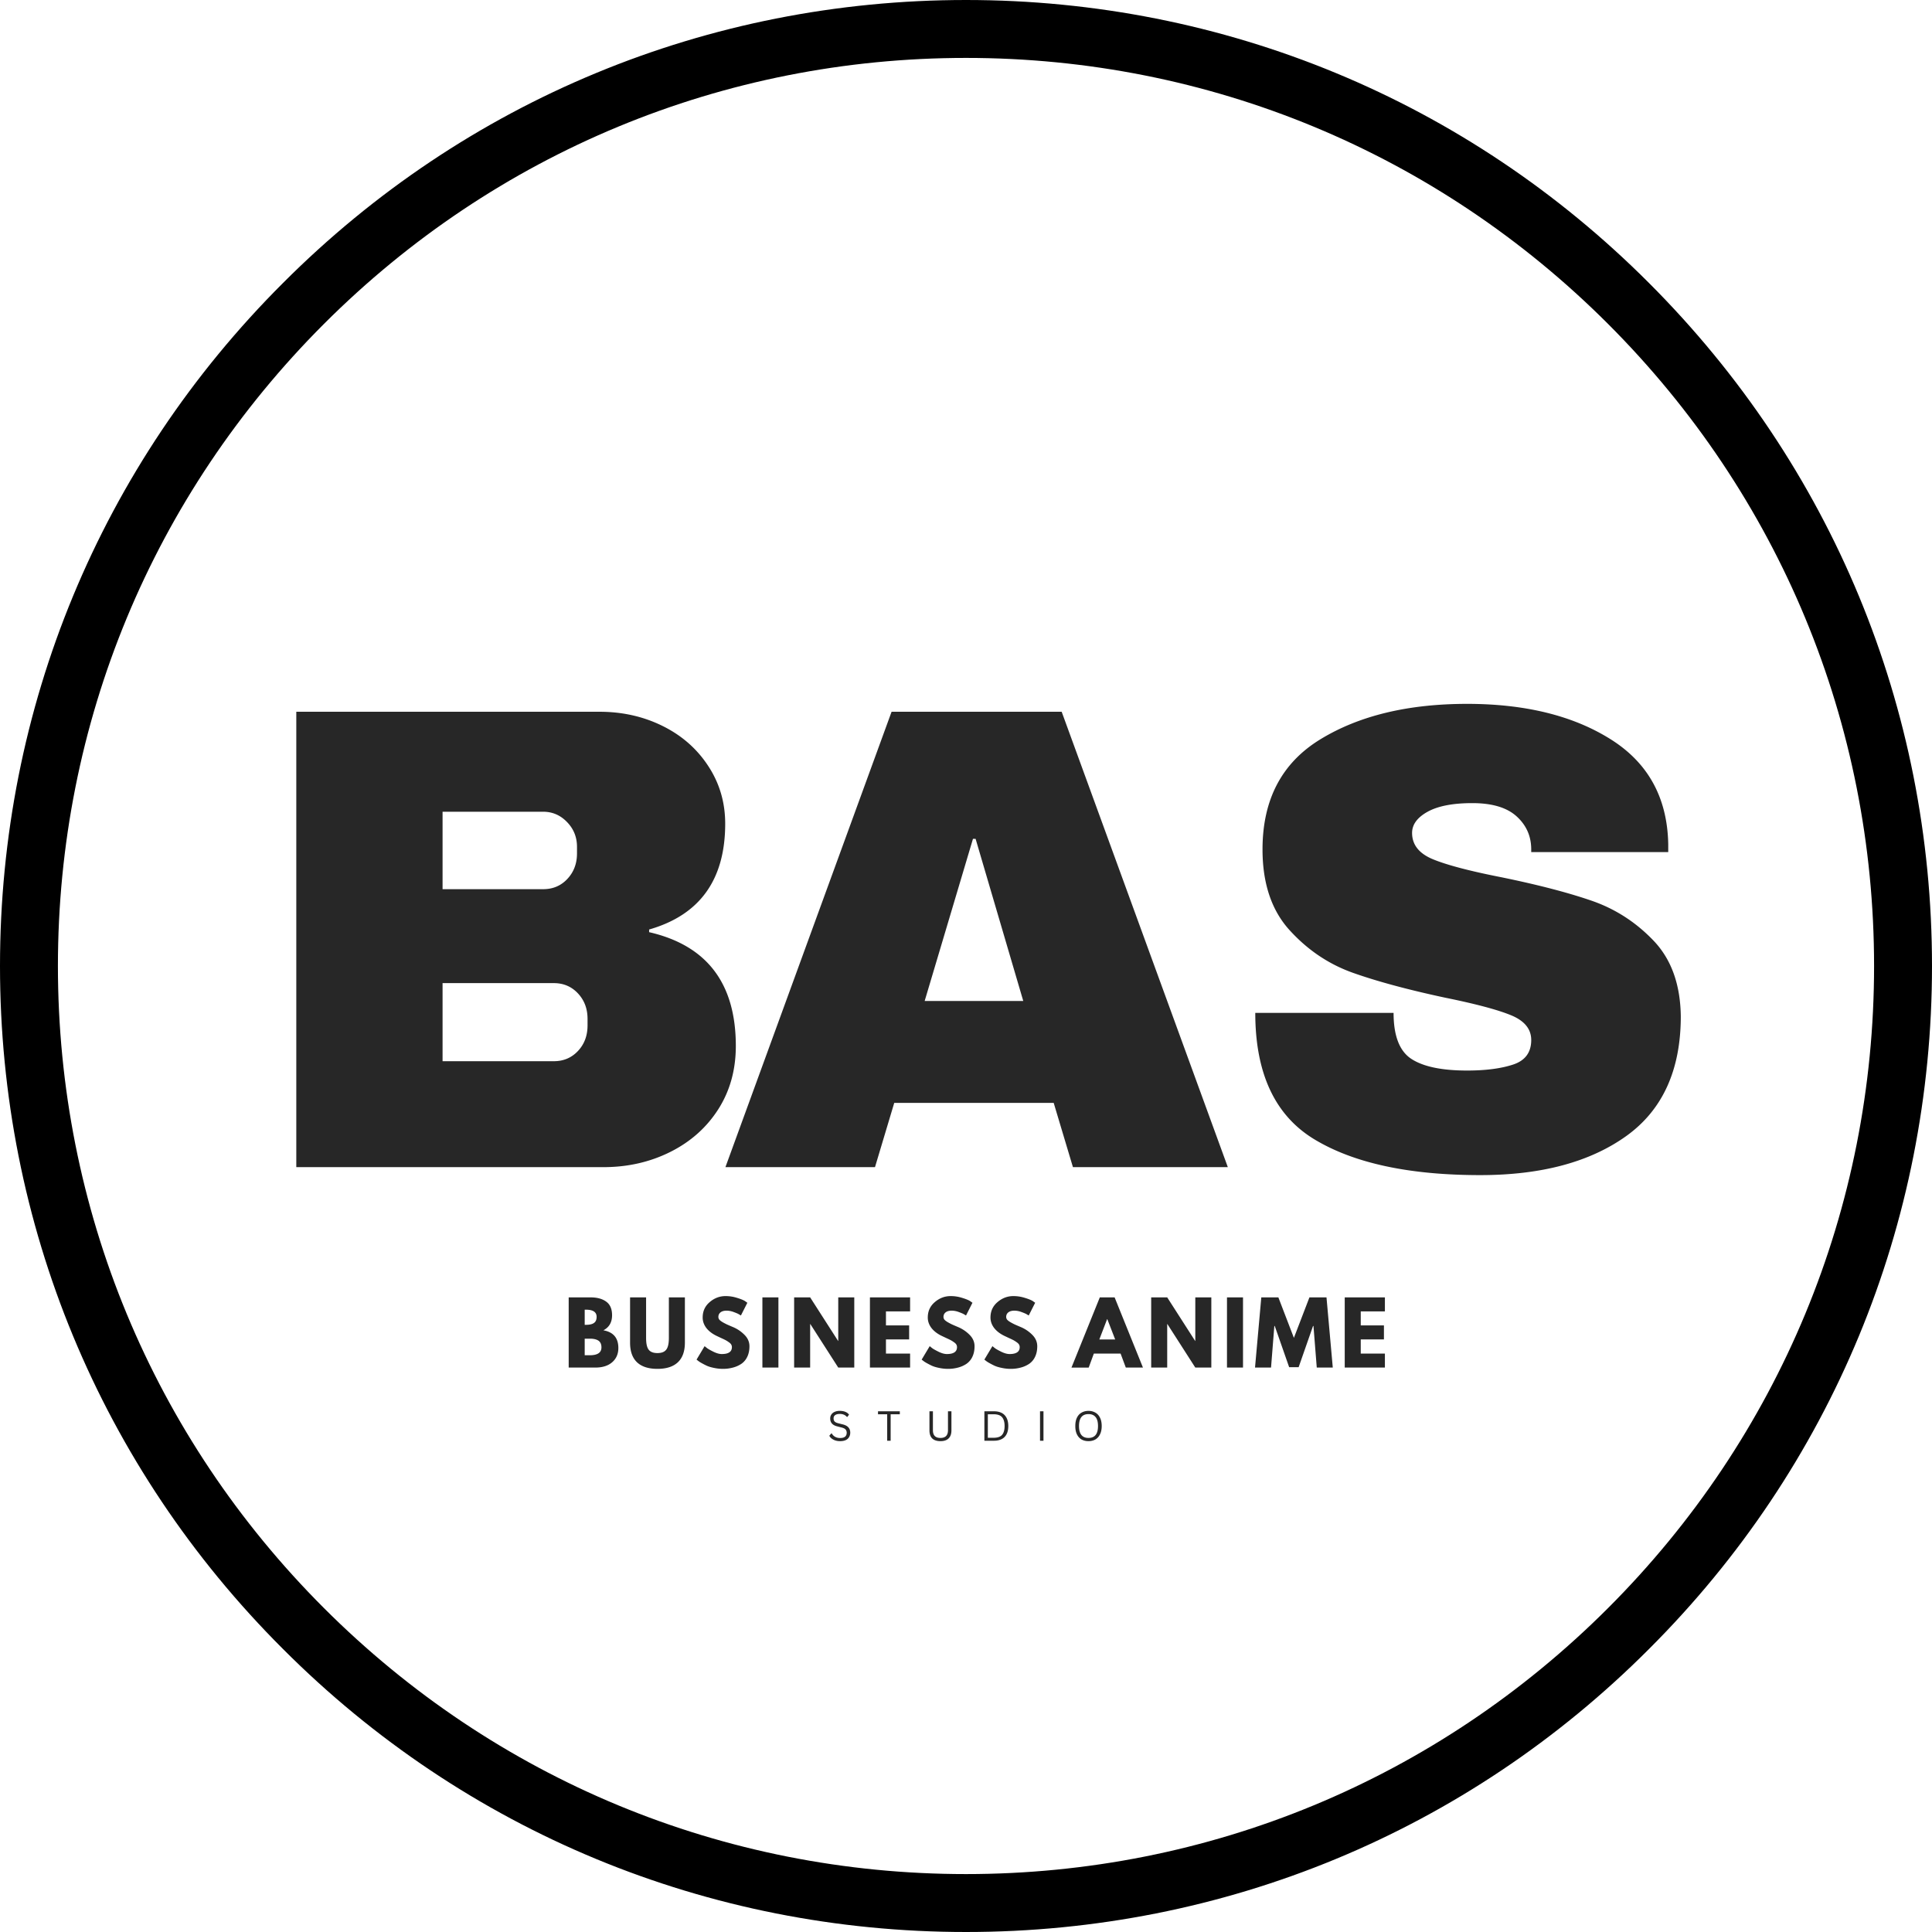
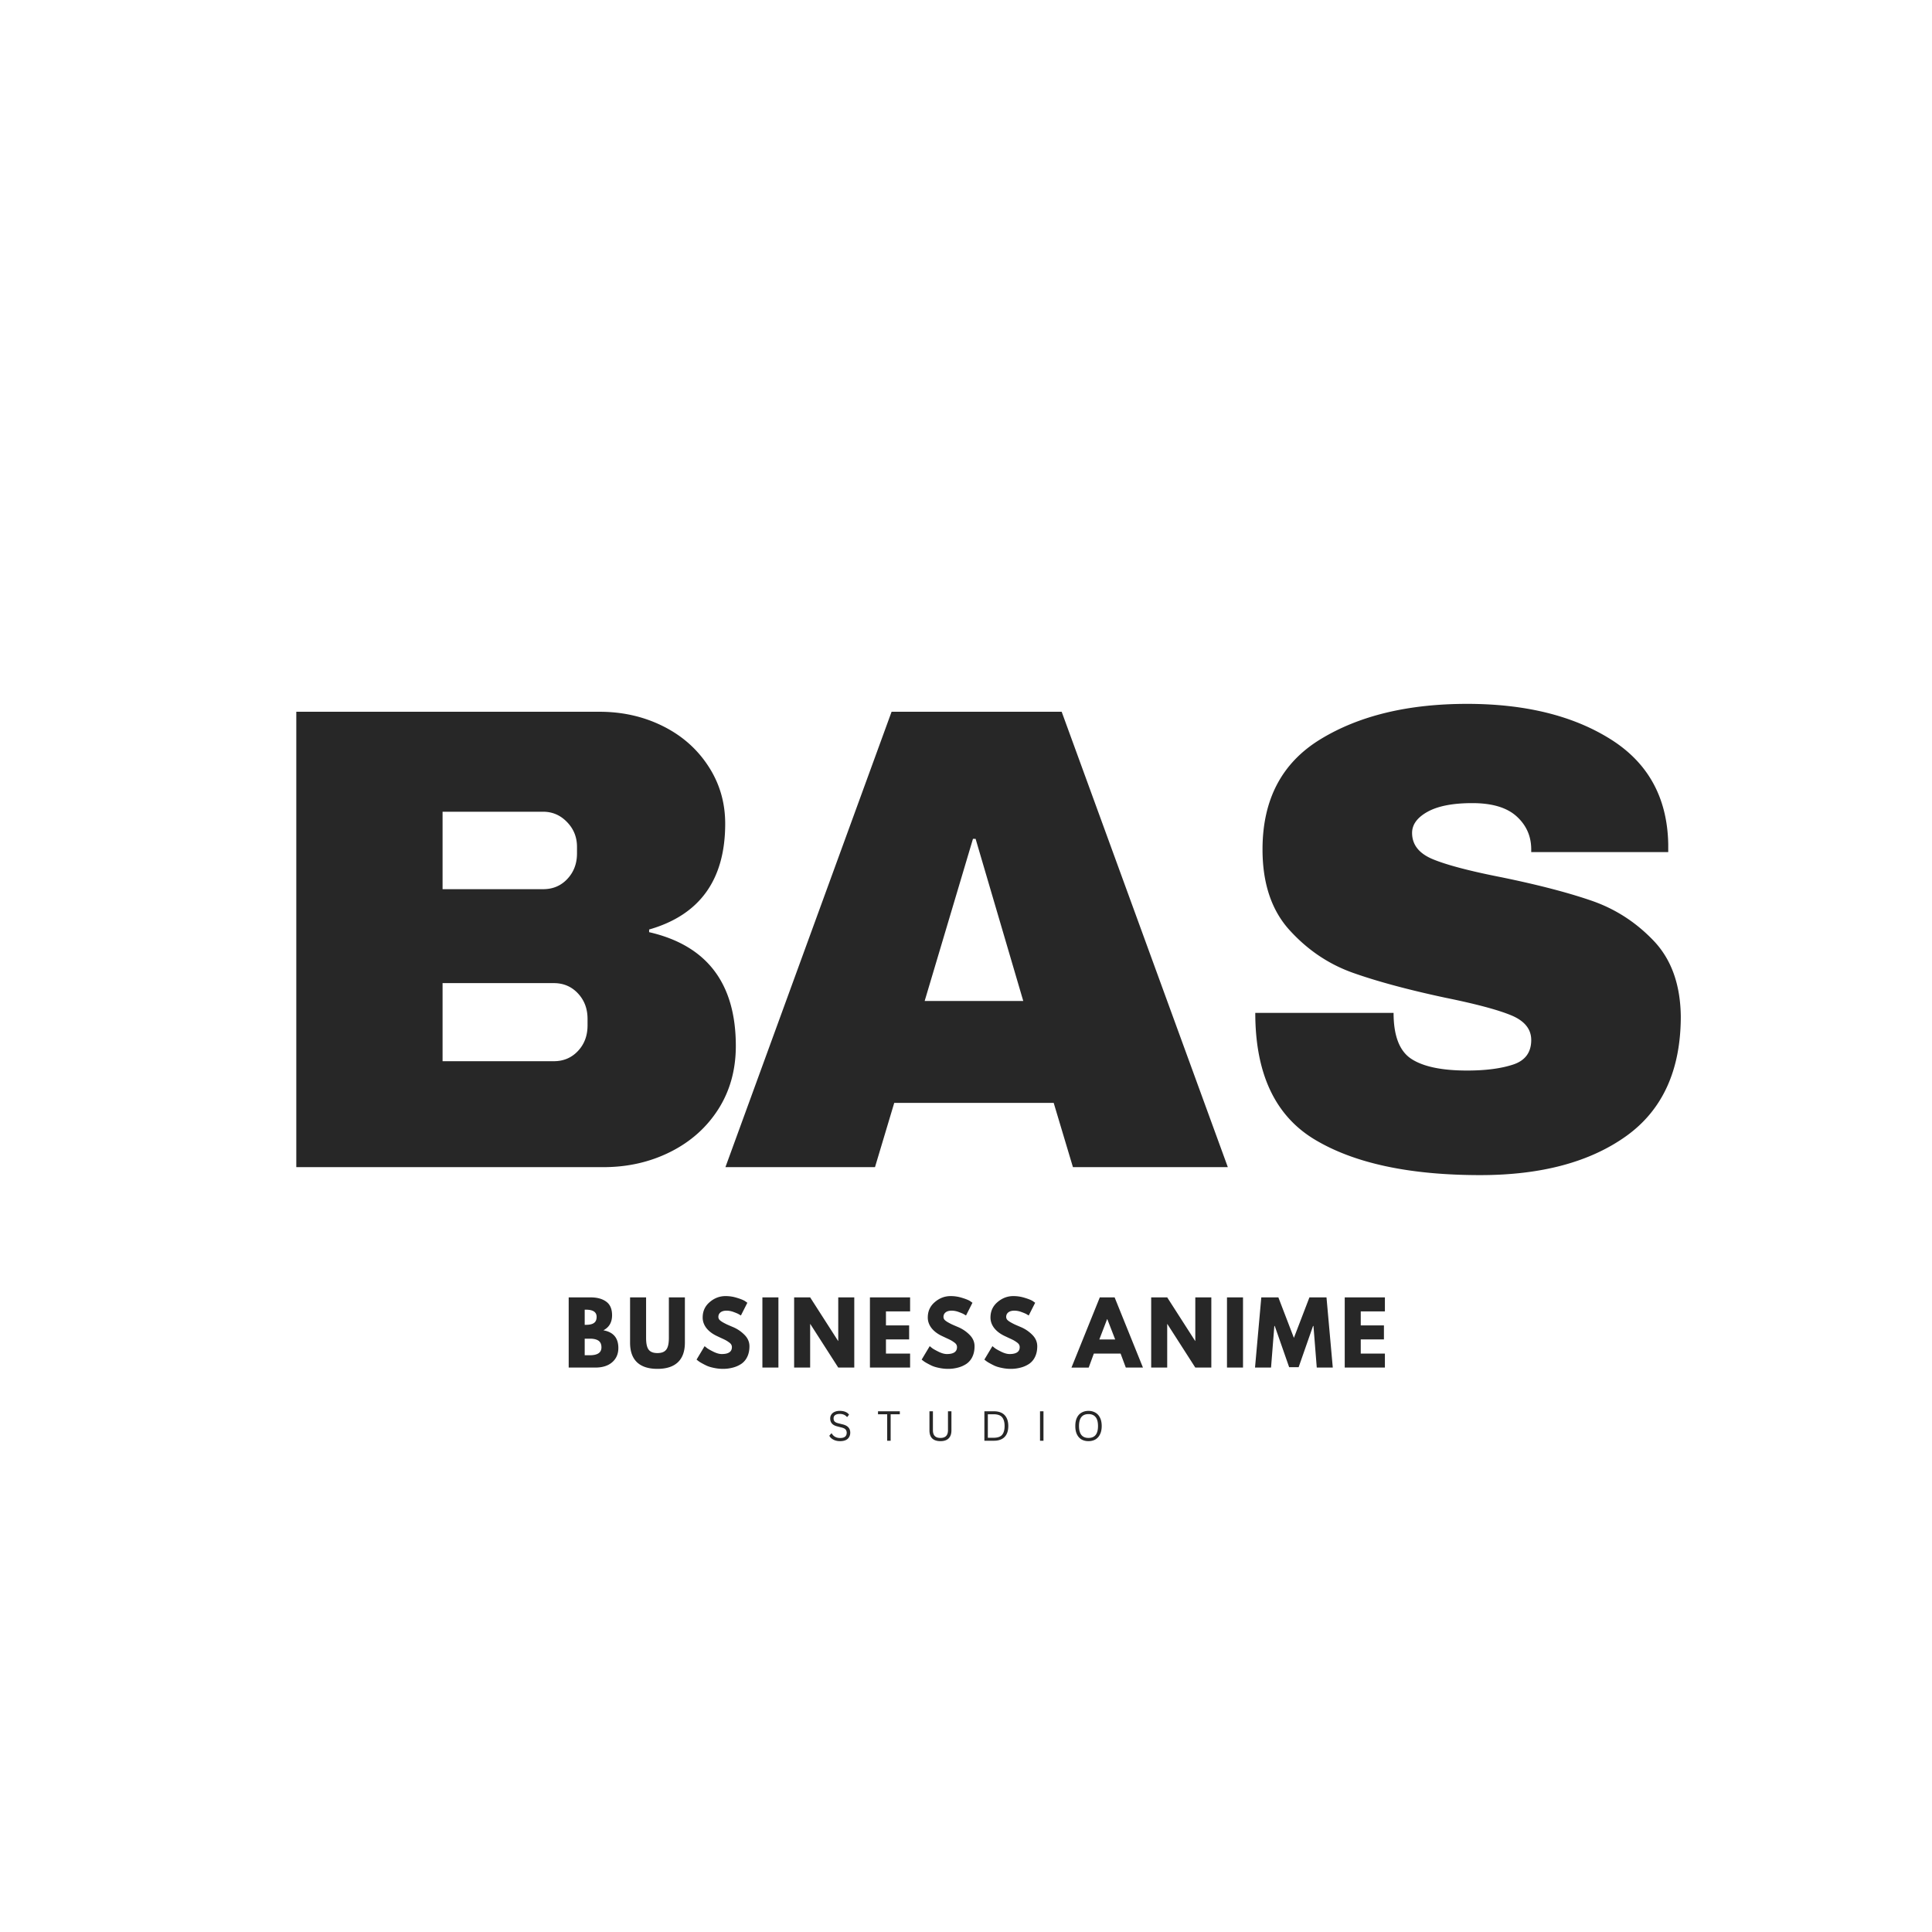
<svg xmlns="http://www.w3.org/2000/svg" width="500" height="500" version="1.0" viewBox="0 0 375 375">
  <defs>
    <clipPath id="a">
-       <path d="M37.5 37.5h300v300h-300Zm0 0" />
+       <path d="M37.5 37.5h300v300h-300m0 0" />
    </clipPath>
    <clipPath id="b">
      <path d="M187.5 37.5c-82.844 0-150 67.156-150 150s67.156 150 150 150 150-67.156 150-150-67.156-150-150-150m0 0" />
    </clipPath>
    <clipPath id="c">
-       <path d="M187.5 375c-50.059 0-97.195-19.484-132.57-54.93C19.484 284.695 0 237.56 0 187.5S19.484 90.305 54.93 54.93C90.305 19.484 137.44 0 187.5 0s97.195 19.484 132.57 54.93C355.516 90.379 375 137.44 375 187.5s-19.484 97.195-54.93 132.57C284.695 355.516 237.56 375 187.5 375m0-363.758c-47.062 0-91.352 18.36-124.625 51.633S11.242 140.438 11.242 187.5c0 47.063 18.36 91.352 51.633 124.625s77.563 51.633 124.625 51.633c47.063 0 91.352-18.36 124.625-51.633s51.633-77.562 51.633-124.625c0-47.062-18.36-91.352-51.633-124.625S234.563 11.242 187.5 11.242m0 0" />
-     </clipPath>
+       </clipPath>
  </defs>
-   <path fill="#fff" d="M-37.5-37.5h450v450h-450z" />
  <path fill="#fff" d="M-37.5-37.5h450v450h-450z" />
  <g clip-path="url(#a)">
    <g clip-path="url(#b)">
      <path fill="#fff" d="M37.5 37.5h300v300h-300Zm0 0" />
    </g>
  </g>
  <path fill="#272727" d="M116.355 138.152q6.687 0 12.265 2.765 5.59 2.766 8.86 7.782 3.28 5.002 3.281 11.172 0 16.314-14.766 20.546v.516q16.83 3.86 16.829 22.094-.001 6.938-3.407 12.281-3.408 5.33-9.312 8.281-5.907 2.954-12.985 2.953H57.511v-88.39Zm-30.453 34.437h19.53q2.825.001 4.688-1.984 1.875-1.999 1.875-4.953v-1.281q-.002-2.826-1.937-4.813-1.922-1.999-4.625-2H85.902Zm0 33.391h21.593q2.825.001 4.688-1.984 1.858-1.981 1.86-4.954v-1.28q-.001-2.953-1.86-4.938-1.863-1.999-4.688-2H85.902ZM284.757 136.62q16.952.002 27.875 6.876 10.92 6.86 11.172 20.359v1.531H297.21v-.515c0-2.563-.945-4.696-2.828-6.407q-2.83-2.578-8.61-2.578-5.64.001-8.671 1.672c-2.012 1.117-3.016 2.484-3.016 4.11q-.002 3.47 4.11 5.14 4.106 1.676 13.234 3.469 10.67 2.19 17.531 4.562c4.582 1.586 8.586 4.172 12.016 7.766 3.426 3.594 5.18 8.477 5.266 14.64q0 15.674-10.594 23.266c-7.063 5.055-16.508 7.578-28.328 7.578q-20.69 0-32.188-6.937-11.484-6.936-11.484-24.547h26.844q0 6.689 3.468 8.937 3.468 2.25 10.797 2.25c3.594 0 6.567-.382 8.922-1.156q3.53-1.156 3.531-4.765 0-3.2-3.922-4.813-3.909-1.606-12.78-3.406-10.782-2.31-17.86-4.813-7.066-2.497-12.328-8.28-5.267-5.78-5.266-15.688c0-9.676 3.742-16.801 11.234-21.375q11.25-6.874 28.47-6.875M163.08 279.726a3 3 0 0 1-.969-.141 2.5 2.5 0 0 1-.719-.39 1.6 1.6 0 0 1-.422-.516l.375-.453h.094q.528.89 1.64.89.638.002.954-.265.311-.264.312-.75a.95.95 0 0 0-.109-.47.8.8 0 0 0-.328-.343 2.3 2.3 0 0 0-.656-.234l-.657-.172q-.75-.17-1.109-.563-.344-.388-.344-1c0-.281.07-.531.219-.75.144-.226.36-.406.64-.531a2.4 2.4 0 0 1 1-.187q.64 0 1.079.187.45.174.718.547l-.328.437h-.093a1.6 1.6 0 0 0-.594-.437 2 2 0 0 0-.781-.14q-.597 0-.907.234-.298.221-.297.625c0 .261.07.468.22.625q.233.221.765.343l.672.172c.562.125.96.324 1.203.594q.375.41.375 1.031 0 .486-.219.86a1.42 1.42 0 0 1-.656.593c-.293.133-.653.204-1.078.204M174.655 273.929v.578h-1.78v5.14h-.673v-5.14h-1.781v-.578ZM182.547 279.726q-1.065.001-1.609-.532-.532-.528-.531-1.578v-3.687h.672v3.672c0 .5.117.875.359 1.125q.359.375 1.11.375 1.453 0 1.453-1.5v-3.672h.671v3.687q0 1.05-.546 1.578-.534.533-1.579.532M192.928 273.929q.856 0 1.484.312.623.315.953.953.342.645.344 1.594-.002.971-.344 1.61-.33.626-.953.937-.628.313-1.484.312h-1.86v-5.718Zm-.078 5.14c.476 0 .875-.07 1.187-.218q.47-.216.703-.72c.164-.343.25-.788.25-1.343 0-.55-.086-.992-.25-1.328a1.44 1.44 0 0 0-.703-.734q-.47-.219-1.187-.22h-1.11v4.563ZM202.538 279.647h-.671v-5.718h.671ZM211.278 279.726q-.752.002-1.328-.313-.579-.329-.906-.984-.328-.657-.328-1.641t.328-1.64c.219-.438.52-.758.906-.97q.576-.327 1.328-.327.732 0 1.313.328c.382.21.687.53.906.968.226.438.344.985.344 1.641s-.118 1.203-.344 1.64a2.27 2.27 0 0 1-.906.985q-.58.314-1.313.313m0-.625q.89.002 1.36-.547c.32-.375.484-.961.484-1.766q-.002-1.2-.484-1.75-.47-.562-1.36-.562-1.844.002-1.844 2.312 0 2.314 1.844 2.313M208.257 226.542l-3.734-12.468H173.57l-3.735 12.468h-29.03l32.25-88.39h33.015l32.25 88.39Zm-28.781-32.25h19.14l-9.25-31.468h-.515ZM110.382 251.82h4.234q1.922 0 3.047.827 1.139.814 1.14 2.64 0 2.05-1.687 2.923c1.937.343 2.906 1.492 2.906 3.437q0 1.723-1.203 2.766-1.19 1.03-3.266 1.031h-5.171Zm3.109 5.327h.25c.695 0 1.21-.117 1.547-.36q.516-.355.515-1.187 0-1.389-2.062-1.39h-.25Zm0 5.906h.984c1.508 0 2.266-.507 2.266-1.53q-.002-.904-.578-1.298c-.375-.257-.938-.39-1.688-.39h-.984ZM132.937 251.82v8.78q0 2.52-1.36 3.813-1.36 1.282-3.968 1.281c-1.743 0-3.063-.426-3.97-1.281-.898-.863-1.343-2.133-1.343-3.813v-8.78h3.11v7.874q0 1.659.515 2.297c.344.43.906.64 1.688.64.78 0 1.343-.21 1.687-.64q.53-.638.531-2.297v-7.875ZM140.842 251.57q1.108 0 2.157.327 1.061.316 1.578.625l.484.344-1.25 2.469-.422-.25q-.252-.153-.984-.422a4 4 0 0 0-1.36-.266q-.766 0-1.187.328-.422.33-.422.891c0 .187.063.367.188.531q.2.234.687.516.48.269.844.437.357.158 1.125.485a6.9 6.9 0 0 1 2.25 1.531q.937.956.937 2.187 0 1.173-.422 2.047a3.4 3.4 0 0 1-1.156 1.375 5.4 5.4 0 0 1-1.625.72 7.3 7.3 0 0 1-1.937.25c-.594 0-1.18-.063-1.75-.188q-.863-.17-1.438-.438a17 17 0 0 1-1.047-.547 4.5 4.5 0 0 1-.672-.453l-.218-.172 1.562-2.61q.187.159.531.423.357.253 1.235.687.89.422 1.562.422c1.313 0 1.97-.445 1.97-1.344a1 1 0 0 0-.142-.515q-.14-.235-.5-.469a5 5 0 0 0-.625-.39q-.27-.141-.89-.423-.628-.294-.922-.437-1.236-.622-1.922-1.531-.673-.92-.672-1.985c0-1.218.453-2.21 1.36-2.984q1.359-1.172 3.093-1.172M151.09 251.82v13.624h-3.109V251.82ZM157.25 256.991v8.453h-3.11V251.82h3.11l5.422 8.453h.031v-8.453h3.11v13.625h-3.11l-5.422-8.453ZM176.65 251.82v2.718h-4.687v2.719h4.5v2.718h-4.5v2.75h4.687v2.72h-7.797v-13.626ZM184.535 251.57q1.108 0 2.157.327 1.061.316 1.578.625l.484.344-1.25 2.469-.422-.25q-.252-.153-.984-.422a4 4 0 0 0-1.36-.266q-.766 0-1.187.328-.422.33-.422.891c0 .187.063.367.188.531q.2.234.687.516.48.269.844.437.357.158 1.125.485a6.9 6.9 0 0 1 2.25 1.531q.937.956.937 2.187 0 1.173-.422 2.047a3.4 3.4 0 0 1-1.156 1.375 5.4 5.4 0 0 1-1.625.72 7.3 7.3 0 0 1-1.937.25c-.594 0-1.18-.063-1.75-.188q-.863-.17-1.438-.438a17 17 0 0 1-1.047-.547 4.5 4.5 0 0 1-.672-.453l-.218-.172 1.562-2.61q.187.159.531.423.357.253 1.235.687.89.422 1.562.422c1.313 0 1.97-.445 1.97-1.344a1 1 0 0 0-.142-.515q-.14-.235-.5-.469a5 5 0 0 0-.625-.39q-.27-.141-.89-.423-.628-.294-.922-.437-1.236-.622-1.922-1.531-.673-.92-.672-1.985c0-1.218.453-2.21 1.36-2.984q1.359-1.172 3.093-1.172M196.705 251.57q1.107 0 2.156.327 1.062.316 1.579.625l.484.344-1.25 2.469-.422-.25q-.252-.153-.984-.422a4 4 0 0 0-1.36-.266q-.766 0-1.187.328-.422.33-.422.891c0 .187.062.367.187.531q.2.234.688.516.48.269.844.437.357.158 1.125.485a6.9 6.9 0 0 1 2.25 1.531q.937.956.937 2.187 0 1.173-.422 2.047a3.4 3.4 0 0 1-1.156 1.375 5.4 5.4 0 0 1-1.625.72 7.3 7.3 0 0 1-1.937.25c-.594 0-1.18-.063-1.75-.188q-.863-.17-1.438-.438a17 17 0 0 1-1.047-.547 4.5 4.5 0 0 1-.672-.453l-.218-.172 1.562-2.61q.186.159.531.423.357.253 1.235.687.889.422 1.562.422c1.313 0 1.969-.445 1.969-1.344a1 1 0 0 0-.14-.515q-.142-.235-.5-.469a5 5 0 0 0-.626-.39q-.27-.141-.89-.423-.628-.294-.922-.437-1.236-.622-1.922-1.531-.674-.92-.672-1.985c0-1.218.453-2.21 1.36-2.984q1.359-1.172 3.093-1.172M216.347 251.82l5.5 13.624h-3.328l-1.015-2.719h-5.188l-1 2.72h-3.344l5.5-13.626Zm.11 8.171-1.531-3.953h-.032l-1.515 3.953ZM226.554 256.991v8.453h-3.11V251.82h3.11l5.422 8.453h.031v-8.453h3.11v13.625h-3.11l-5.422-8.453ZM241.267 251.82v13.624h-3.11V251.82ZM255.583 265.444l-.64-8.078h-.08l-2.796 8h-1.844l-2.797-8h-.078l-.64 8.078h-3.11l1.22-13.625h3.312l3.015 7.86 3.016-7.86h3.312l1.22 13.625ZM268.808 251.82v2.718h-4.687v2.719h4.5v2.718h-4.5v2.75h4.687v2.72h-7.797v-13.626Zm0 0" />
  <g clip-path="url(#c)">
    <path d="M-37.5-37.5h450v450h-450z" />
  </g>
</svg>